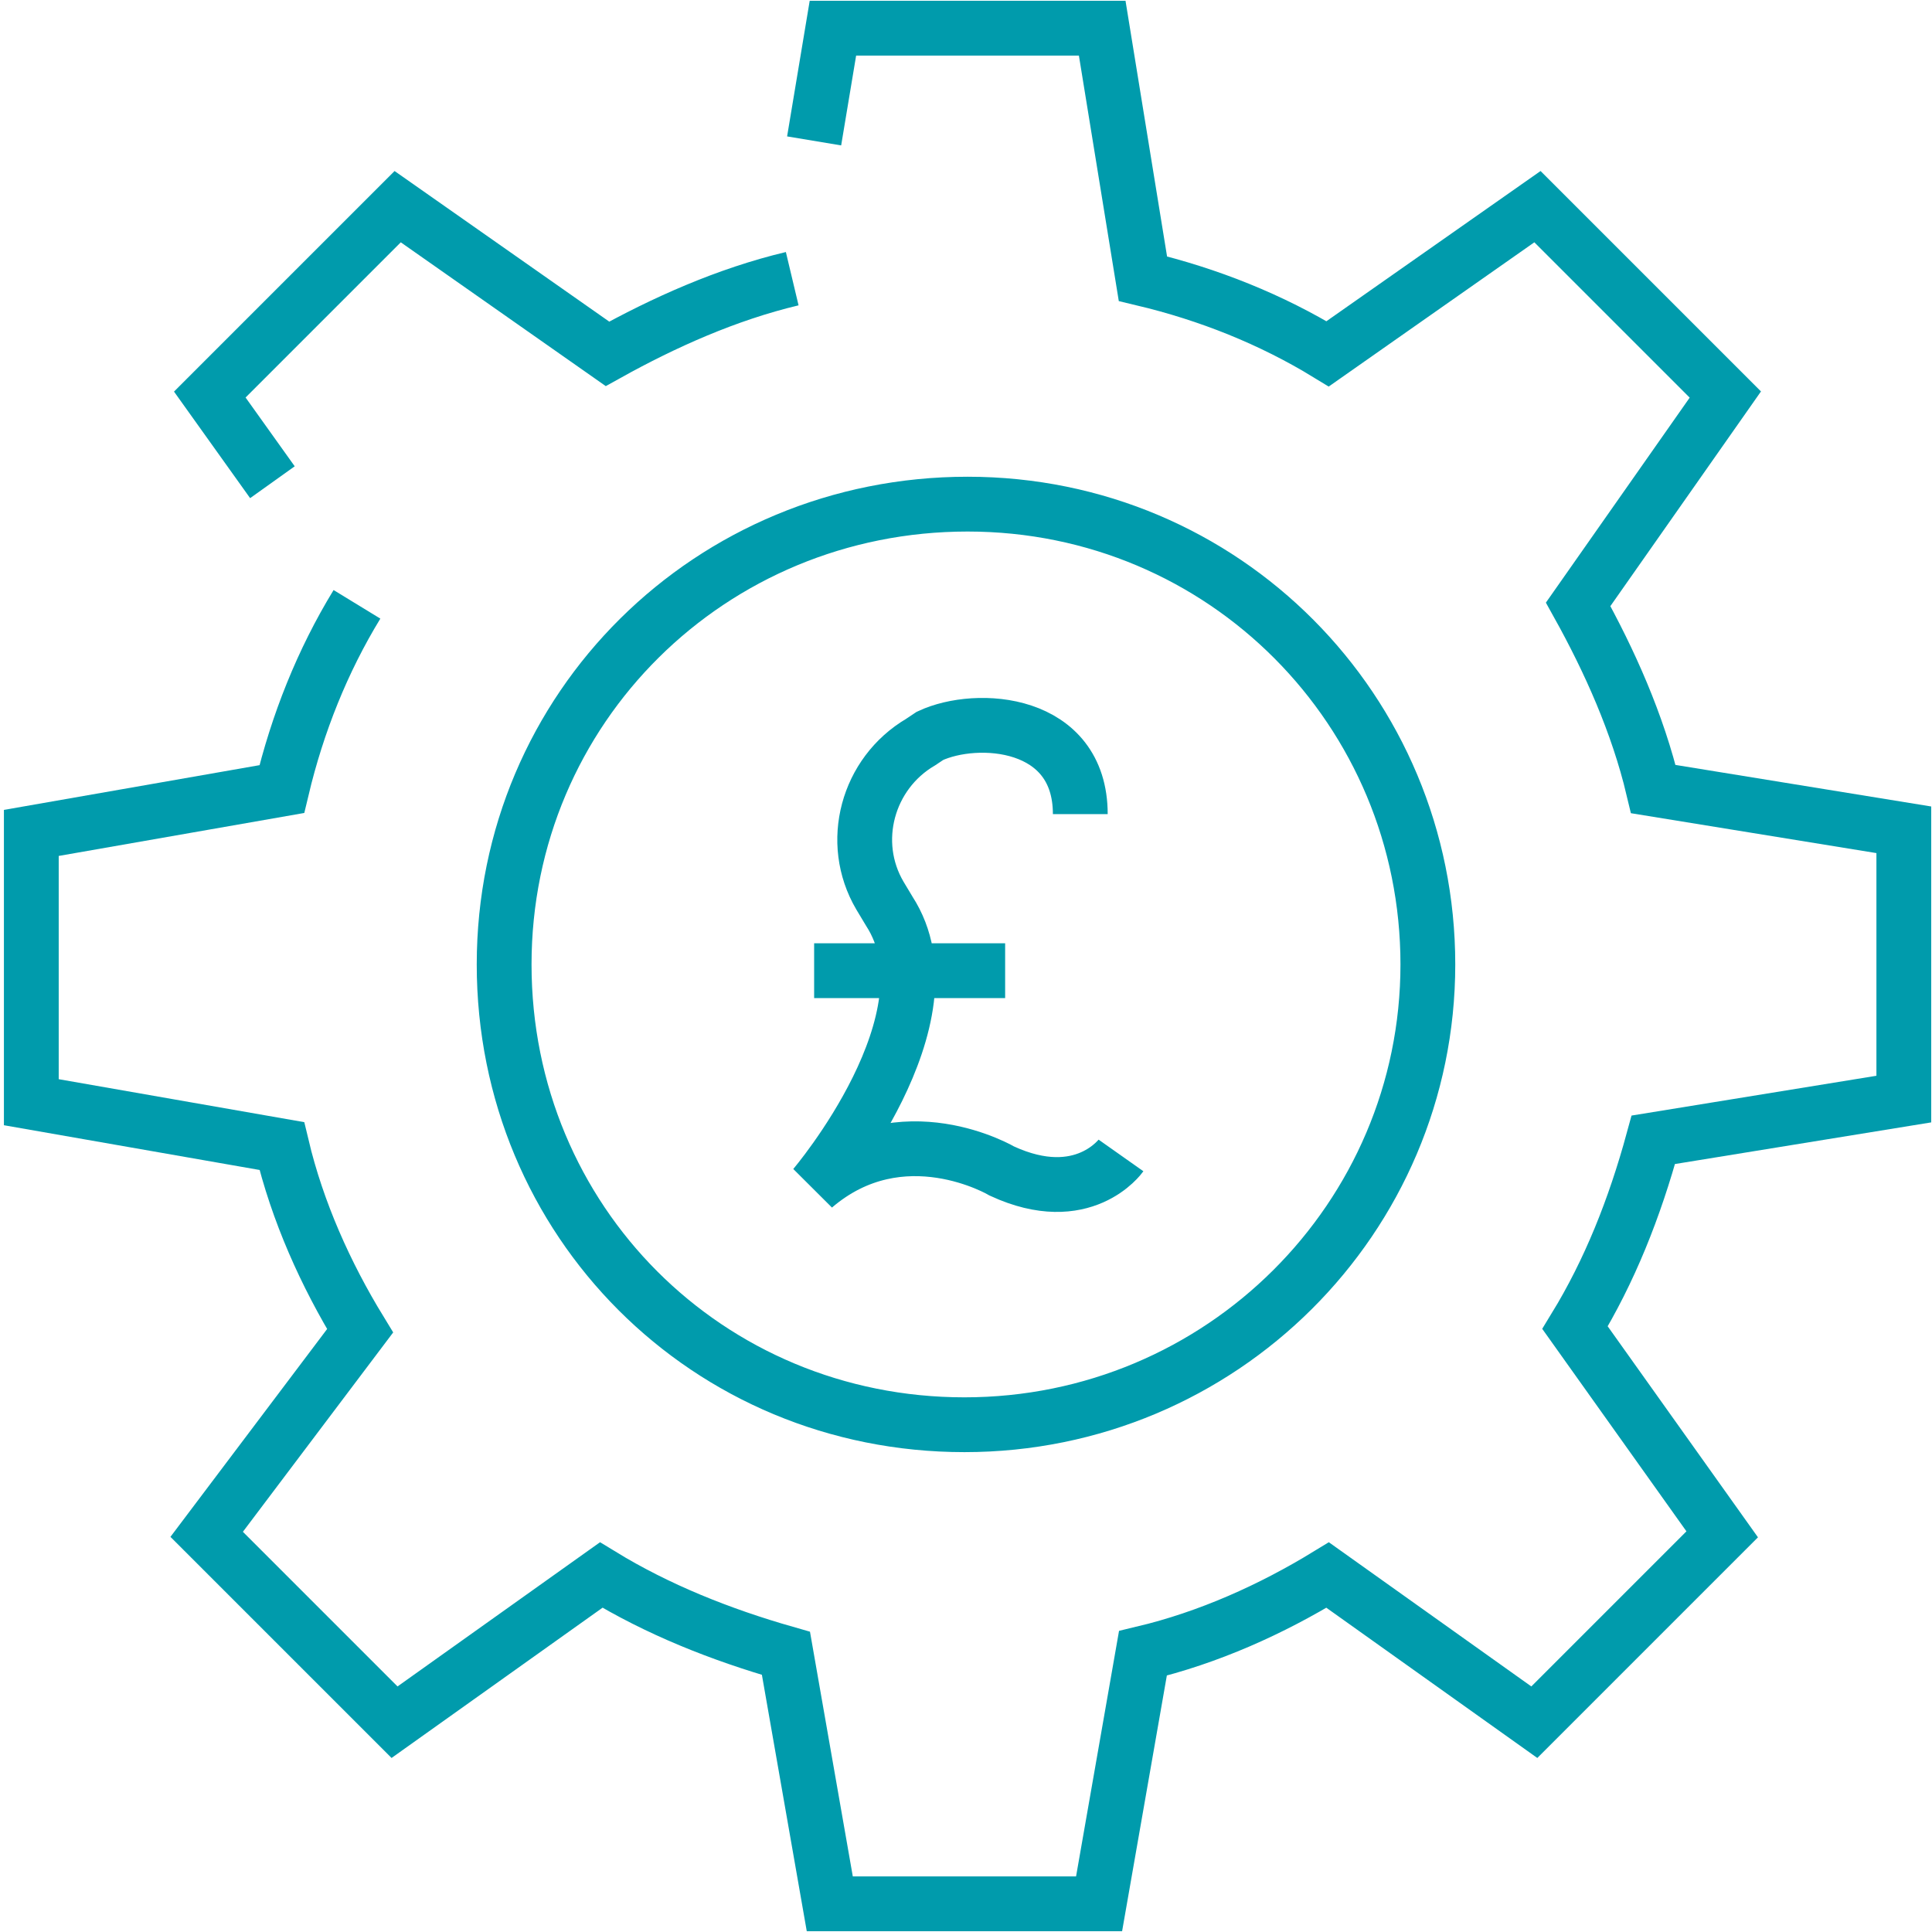
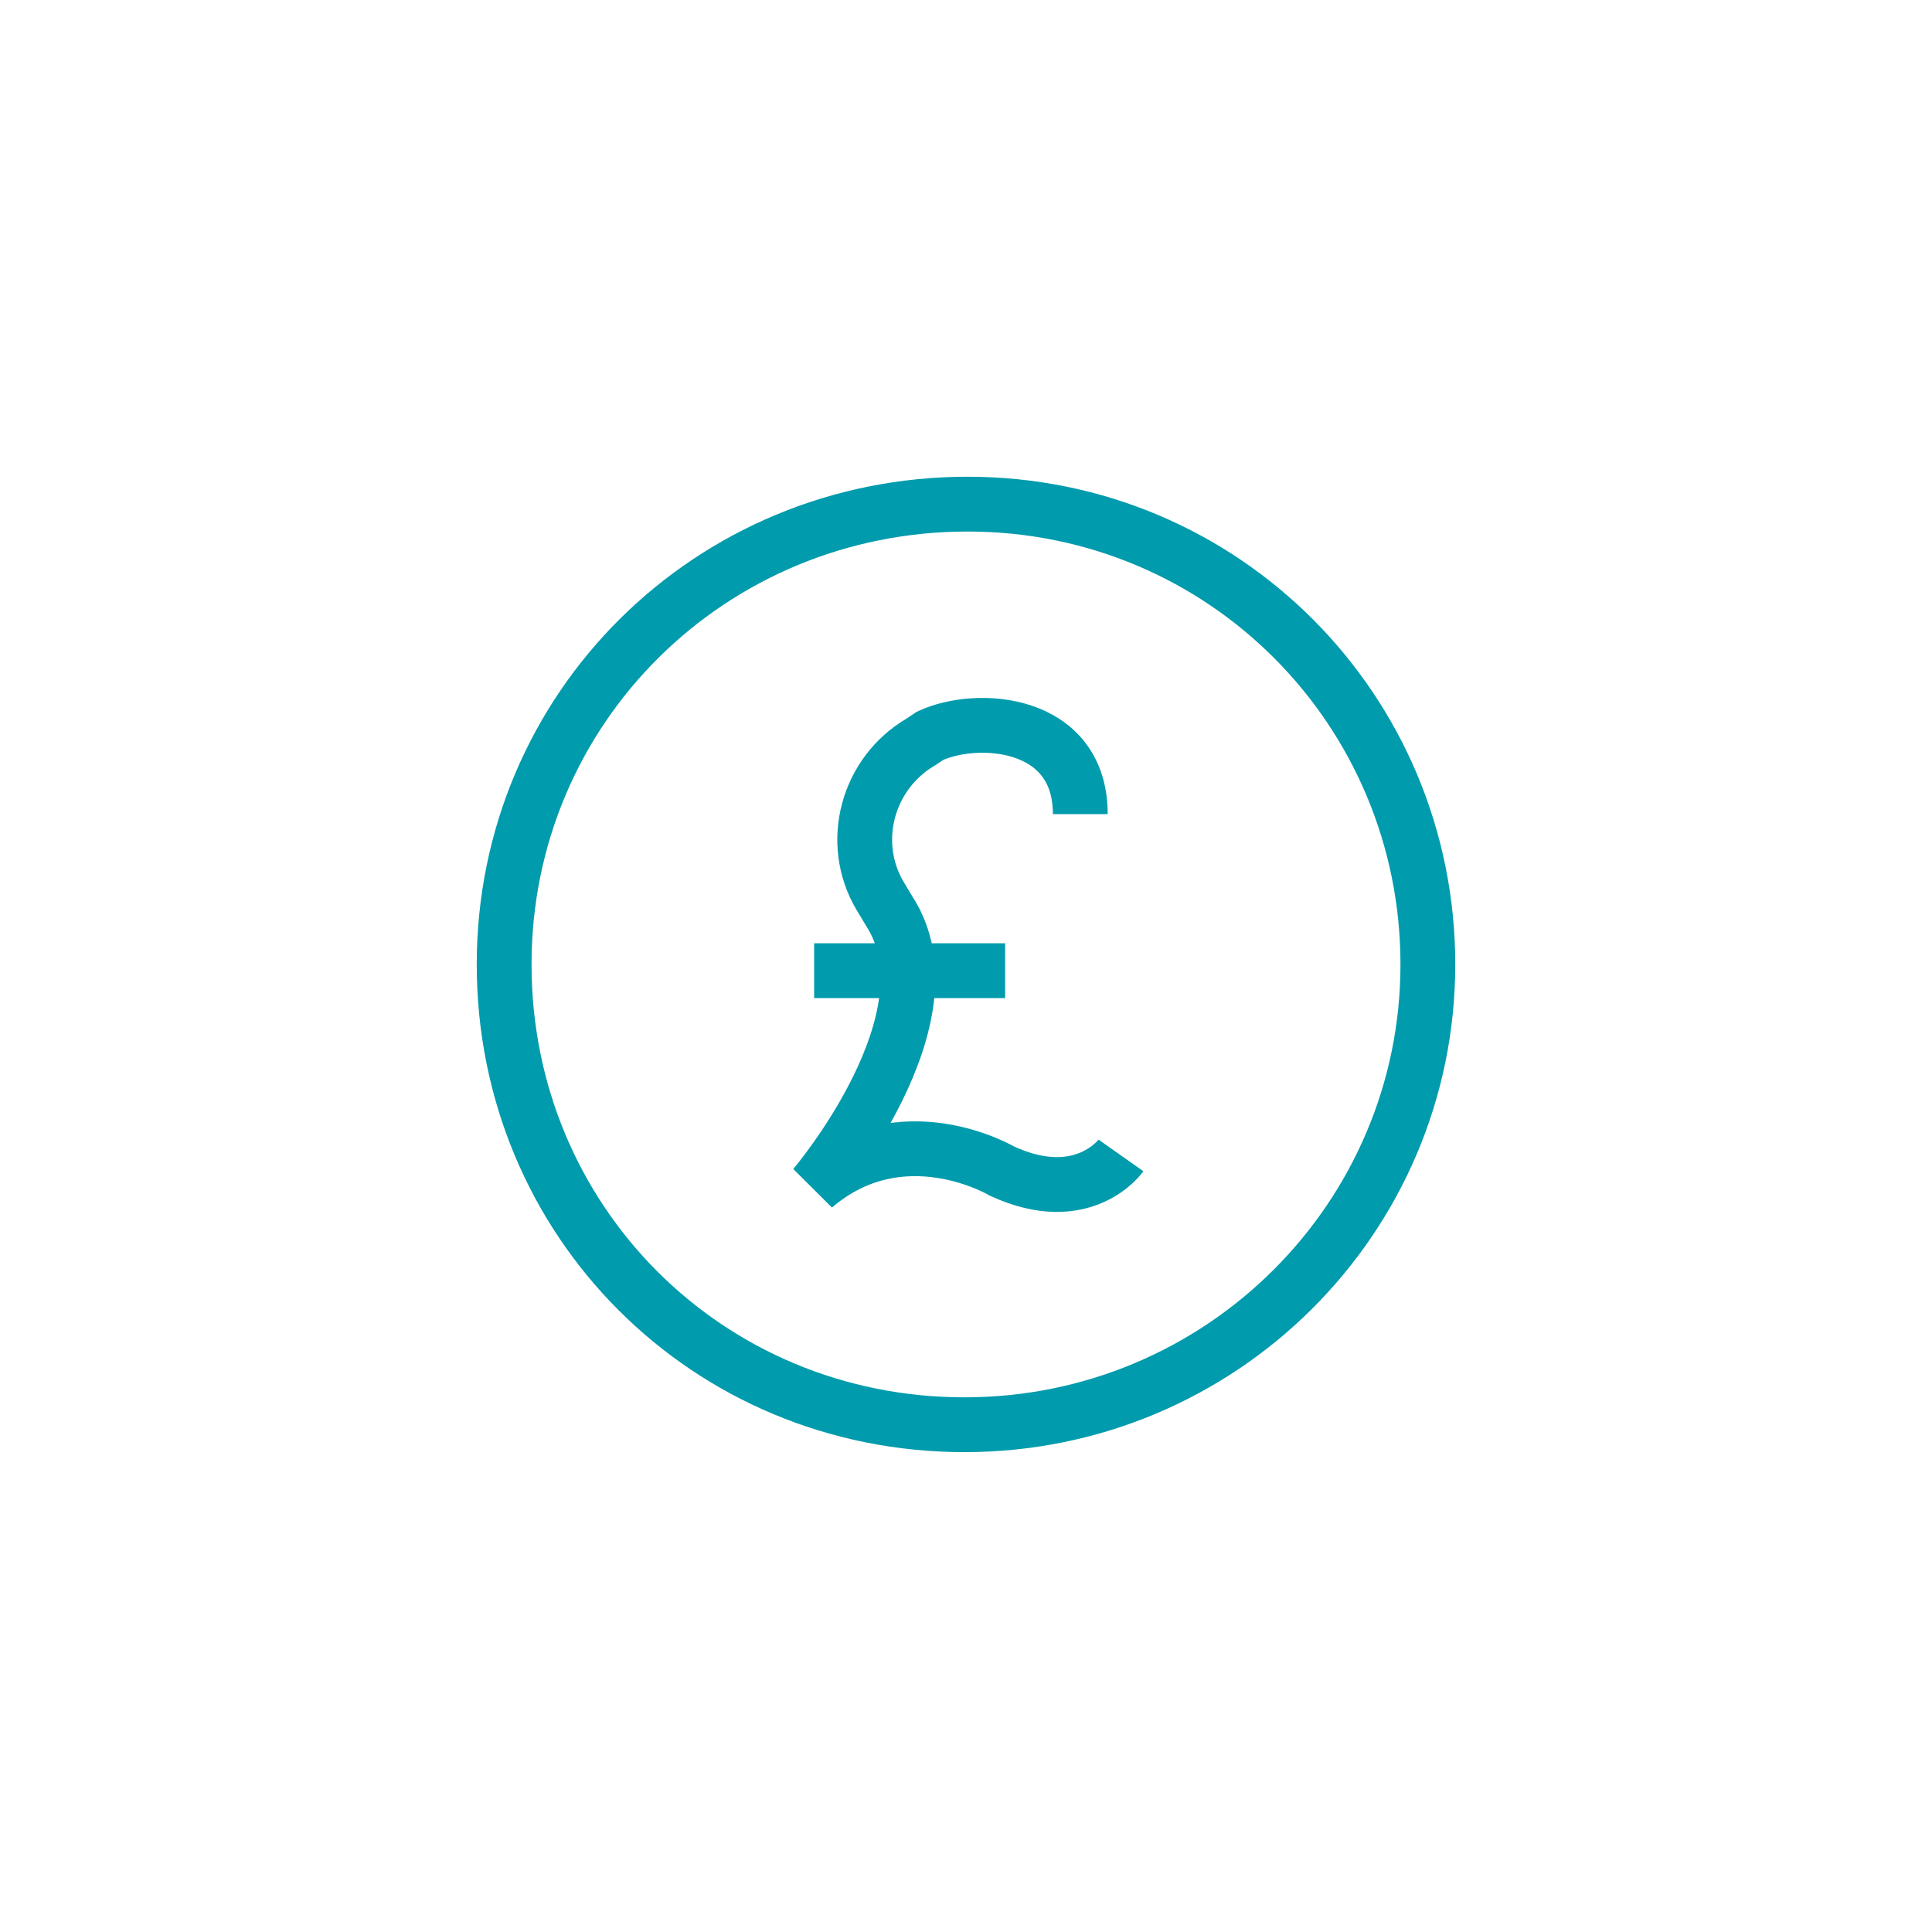
<svg xmlns="http://www.w3.org/2000/svg" xmlns:xlink="http://www.w3.org/1999/xlink" version="1.1" id="Layer_1" x="0px" y="0px" width="61.7px" height="61.7px" viewBox="0 0 61.7 61.7" style="enable-background:new 0 0 61.7 61.7;" xml:space="preserve">
  <style type="text/css">
	.st0{clip-path:url(#SVGID_2_);fill:none;stroke:#009BAC;stroke-width:1.75;stroke-miterlimit:10;}
</style>
  <g>
    <defs>
      <rect id="SVGID_1_" width="61.7" height="61.7" />
    </defs>
    <clipPath id="SVGID_2_">
      <use xlink:href="#SVGID_1_" style="overflow:visible;" />
    </clipPath>
-     <path class="st0" d="M25.3,8.9c-2.1,0.5-4.1,1.4-5.9,2.4l-6.7-4.7l-6,6l2,2.8 M11.4,19.3c-1.1,1.8-1.9,3.8-2.4,5.9l-8,1.4v8.6   l8,1.4c0.5,2.1,1.4,4.1,2.5,5.9L6.6,49l6,6l6.6-4.7c1.8,1.1,3.8,1.9,5.9,2.5l1.4,8h8.6l1.4-8c2.1-0.5,4.1-1.4,5.9-2.5l6.6,4.7l6-6   l-4.7-6.6c1.1-1.8,1.9-3.8,2.5-6l8-1.3v-8.6l-8-1.3c-0.5-2.1-1.4-4.1-2.4-5.9l4.7-6.7l-6-6l-6.7,4.7c-1.8-1.1-3.8-1.9-5.9-2.4   l-1.3-8h-8.6L26,4.5" />
    <path class="st0" d="M26,31h6.1 M34.5,26c0-3-3.3-3.2-4.8-2.5l-0.3,0.2c-1.7,1-2.3,3.2-1.3,4.9l0.3,0.5c2.2,3.4-2.4,8.8-2.4,8.8   c2.8-2.4,6-0.5,6-0.5c2.6,1.2,3.8-0.5,3.8-0.5 M45.6,30.8c0,8.1-6.6,14.7-14.8,14.7S16.1,39,16.1,30.8s6.6-14.7,14.8-14.7   S45.6,22.7,45.6,30.8z" />
  </g>
</svg>